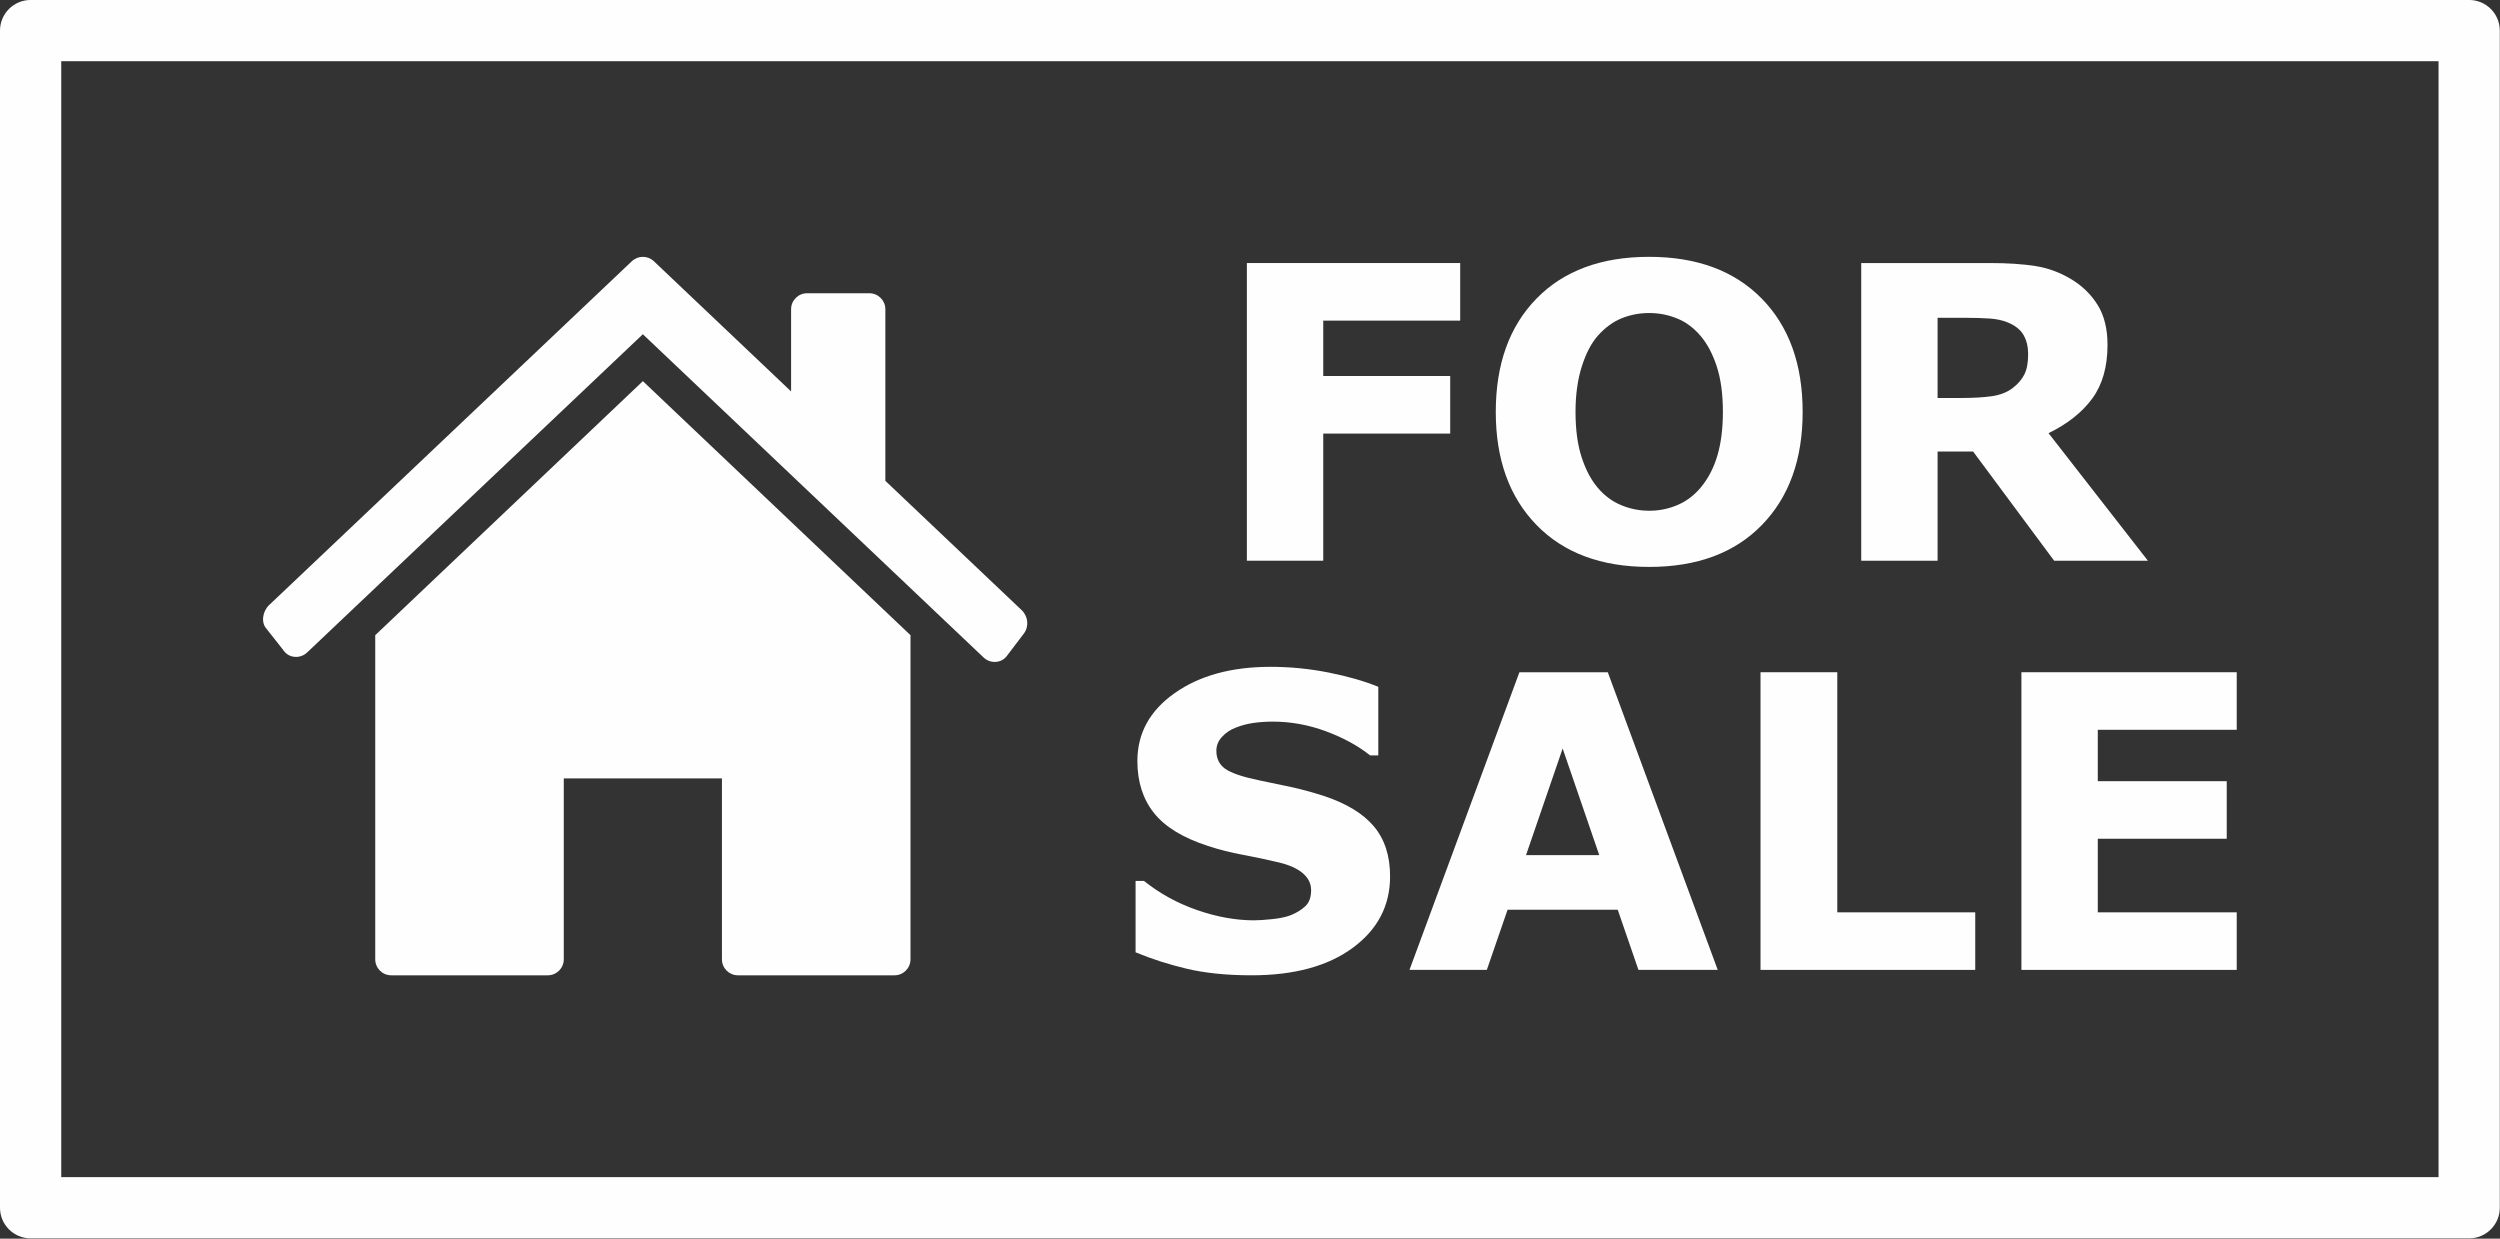
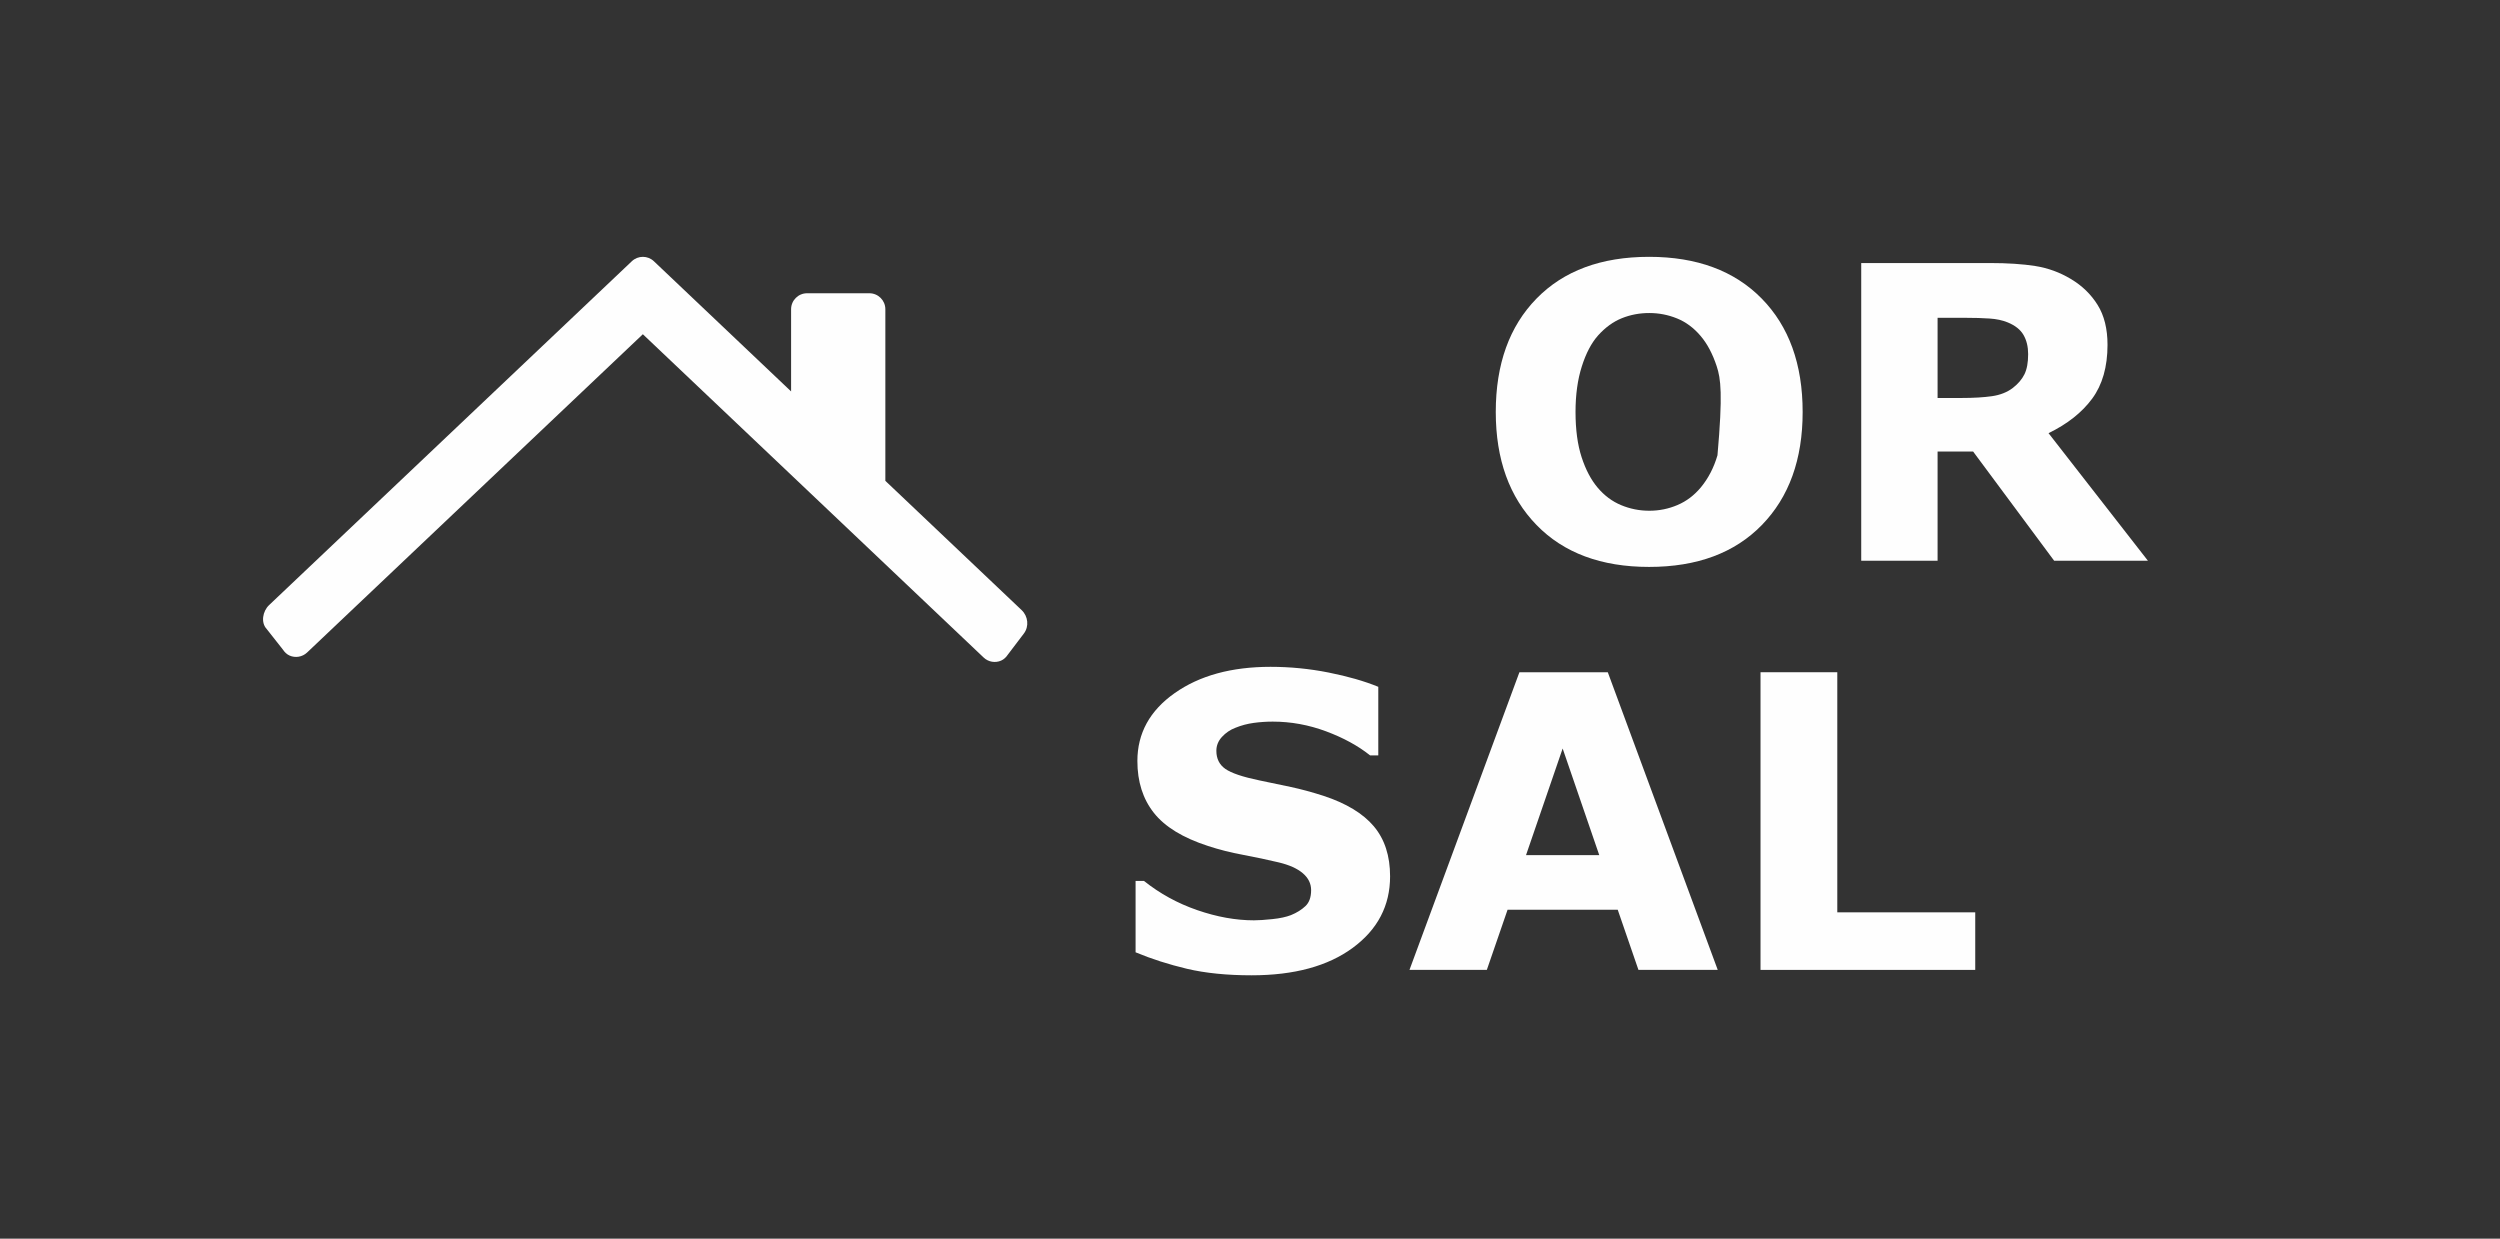
<svg xmlns="http://www.w3.org/2000/svg" fill="#fefefe" height="223.6" preserveAspectRatio="xMidYMid meet" version="1" viewBox="0.0 -0.0 451.3 223.6" width="451.3" zoomAndPan="magnify">
  <rect x="0.0" y="-0.0" width="451.3" height="223.6" fill="#333333" stroke="none" />
  <g id="change1_1">
-     <path d="M 116.051 68.805 L 67.738 114.664 L 67.738 173.176 C 67.738 174.77 69.027 176.062 70.621 176.062 L 98.891 176.062 C 100.484 176.062 101.773 174.77 101.773 173.176 L 101.773 140.52 L 130.324 140.52 L 130.324 173.176 C 130.324 174.77 131.617 176.062 133.211 176.062 L 161.477 176.062 C 163.07 176.062 164.363 174.77 164.363 173.176 L 164.363 114.664 L 116.051 68.805" fill="inherit" />
    <path d="M 159.824 86.801 L 159.824 55.824 C 159.824 54.23 158.531 52.938 156.938 52.938 L 145.695 52.938 C 144.102 52.938 142.809 54.23 142.809 55.824 L 142.809 70.66 L 118.035 47.156 C 116.922 46.102 115.18 46.102 114.062 47.156 L 48.574 109.234 C 47.414 110.332 47.047 112.395 48.145 113.551 L 51.078 117.277 C 51.379 117.734 51.785 118.129 52.285 118.348 C 53.316 118.797 54.562 118.617 55.43 117.797 L 116.047 60.336 L 177.574 118.703 C 178.441 119.527 179.688 119.703 180.719 119.254 C 181.219 119.035 181.625 118.645 181.926 118.188 L 184.812 114.387 C 185.812 113.09 185.59 111.242 184.434 110.145 L 159.824 86.801" fill="inherit" />
-     <path d="M 263.594 57.879 L 238.871 57.879 L 238.871 67.875 L 261.789 67.875 L 261.789 78.27 L 238.871 78.27 L 238.871 101.219 L 225.086 101.219 L 225.086 47.484 L 263.594 47.484 L 263.594 57.879" fill="inherit" />
-     <path d="M 307.043 87.977 C 308.391 86.34 309.391 84.41 310.039 82.184 C 310.688 79.957 311.016 77.34 311.016 74.336 C 311.016 71.109 310.641 68.367 309.895 66.105 C 309.148 63.844 308.176 62.016 306.973 60.621 C 305.746 59.176 304.332 58.129 302.73 57.48 C 301.133 56.832 299.465 56.508 297.73 56.508 C 295.977 56.508 294.32 56.82 292.77 57.445 C 291.219 58.07 289.793 59.105 288.492 60.547 C 287.289 61.895 286.309 63.754 285.555 66.125 C 284.797 68.492 284.414 71.242 284.414 74.371 C 284.414 77.57 284.781 80.297 285.516 82.543 C 286.25 84.793 287.219 86.629 288.422 88.047 C 289.625 89.469 291.031 90.516 292.645 91.188 C 294.258 91.859 295.953 92.199 297.73 92.199 C 299.512 92.199 301.211 91.855 302.82 91.168 C 304.434 90.484 305.84 89.418 307.043 87.977 Z M 325.414 74.371 C 325.414 82.938 322.961 89.738 318.051 94.777 C 313.141 99.82 306.359 102.34 297.695 102.34 C 289.059 102.34 282.285 99.82 277.379 94.777 C 272.473 89.738 270.016 82.938 270.016 74.371 C 270.016 65.734 272.473 58.906 277.379 53.891 C 282.285 48.871 289.059 46.363 297.695 46.363 C 306.309 46.363 313.082 48.871 318.016 53.891 C 322.945 58.906 325.414 65.734 325.414 74.371" fill="inherit" />
+     <path d="M 307.043 87.977 C 308.391 86.34 309.391 84.41 310.039 82.184 C 311.016 71.109 310.641 68.367 309.895 66.105 C 309.148 63.844 308.176 62.016 306.973 60.621 C 305.746 59.176 304.332 58.129 302.73 57.48 C 301.133 56.832 299.465 56.508 297.73 56.508 C 295.977 56.508 294.32 56.82 292.77 57.445 C 291.219 58.07 289.793 59.105 288.492 60.547 C 287.289 61.895 286.309 63.754 285.555 66.125 C 284.797 68.492 284.414 71.242 284.414 74.371 C 284.414 77.57 284.781 80.297 285.516 82.543 C 286.25 84.793 287.219 86.629 288.422 88.047 C 289.625 89.469 291.031 90.516 292.645 91.188 C 294.258 91.859 295.953 92.199 297.73 92.199 C 299.512 92.199 301.211 91.855 302.82 91.168 C 304.434 90.484 305.84 89.418 307.043 87.977 Z M 325.414 74.371 C 325.414 82.938 322.961 89.738 318.051 94.777 C 313.141 99.82 306.359 102.34 297.695 102.34 C 289.059 102.34 282.285 99.82 277.379 94.777 C 272.473 89.738 270.016 82.938 270.016 74.371 C 270.016 65.734 272.473 58.906 277.379 53.891 C 282.285 48.871 289.059 46.363 297.695 46.363 C 306.309 46.363 313.082 48.871 318.016 53.891 C 322.945 58.906 325.414 65.734 325.414 74.371" fill="inherit" />
    <path d="M 366.121 63.941 C 366.121 62.594 365.844 61.438 365.289 60.477 C 364.738 59.516 363.785 58.758 362.438 58.203 C 361.504 57.816 360.406 57.582 359.156 57.5 C 357.902 57.414 356.449 57.371 354.789 57.371 L 349.773 57.371 L 349.773 71.844 L 354.031 71.844 C 356.242 71.844 358.098 71.734 359.59 71.52 C 361.078 71.305 362.332 70.809 363.344 70.039 C 364.305 69.293 365.008 68.469 365.453 67.566 C 365.898 66.664 366.121 65.457 366.121 63.941 Z M 387.738 101.219 L 370.812 101.219 L 356.191 81.516 L 349.773 81.516 L 349.773 101.219 L 335.988 101.219 L 335.988 47.484 L 359.227 47.484 C 362.402 47.484 365.133 47.664 367.422 48.023 C 369.707 48.387 371.848 49.168 373.844 50.371 C 375.863 51.574 377.473 53.133 378.66 55.043 C 379.852 56.957 380.449 59.355 380.449 62.246 C 380.449 66.215 379.527 69.449 377.688 71.953 C 375.848 74.453 373.219 76.535 369.801 78.195 L 387.738 101.219" fill="inherit" />
    <path d="M 250.938 158.199 C 250.938 163.492 248.695 167.789 244.207 171.098 C 239.719 174.406 233.629 176.062 225.93 176.062 C 221.477 176.062 217.598 175.668 214.289 174.891 C 210.98 174.105 207.883 173.113 204.996 171.91 L 204.996 159.027 L 206.512 159.027 C 209.375 161.312 212.578 163.07 216.129 164.297 C 219.68 165.523 223.09 166.137 226.359 166.137 C 227.203 166.137 228.309 166.066 229.684 165.918 C 231.055 165.777 232.172 165.535 233.039 165.199 C 234.098 164.766 234.969 164.223 235.652 163.574 C 236.34 162.926 236.684 161.965 236.684 160.688 C 236.684 159.508 236.184 158.492 235.184 157.637 C 234.188 156.785 232.727 156.129 230.801 155.672 C 228.777 155.191 226.645 154.738 224.395 154.316 C 222.145 153.898 220.031 153.363 218.059 152.711 C 213.535 151.242 210.285 149.254 208.297 146.738 C 206.312 144.227 205.32 141.105 205.32 137.375 C 205.32 132.371 207.562 128.285 212.051 125.121 C 216.539 121.957 222.309 120.375 229.355 120.375 C 232.895 120.375 236.387 120.719 239.84 121.406 C 243.293 122.09 246.281 122.949 248.809 123.984 L 248.809 136.363 L 247.328 136.363 C 245.164 134.633 242.512 133.184 239.371 132.016 C 236.23 130.848 233.023 130.266 229.754 130.266 C 228.598 130.266 227.449 130.344 226.309 130.5 C 225.164 130.656 224.062 130.953 223.004 131.383 C 222.066 131.742 221.262 132.293 220.586 133.027 C 219.914 133.762 219.578 134.598 219.578 135.535 C 219.578 136.953 220.117 138.043 221.199 138.801 C 222.281 139.559 224.328 140.25 227.336 140.875 C 229.309 141.285 231.203 141.68 233.02 142.066 C 234.836 142.453 236.789 142.98 238.883 143.652 C 242.996 145 246.035 146.836 247.996 149.156 C 249.957 151.48 250.938 154.492 250.938 158.199" fill="inherit" />
    <path d="M 288.699 154.371 L 282.09 135.121 L 275.477 154.371 Z M 310.086 175.086 L 295.773 175.086 L 292.031 164.223 L 272.148 164.223 L 268.402 175.086 L 254.438 175.086 L 274.285 121.352 L 290.238 121.352 L 310.086 175.086" fill="inherit" />
    <path d="M 356.57 175.086 L 317.809 175.086 L 317.809 121.352 L 331.668 121.352 L 331.668 164.695 L 356.57 164.695 L 356.57 175.086" fill="inherit" />
-     <path d="M 403.773 175.086 L 364.906 175.086 L 364.906 121.352 L 403.773 121.352 L 403.773 131.742 L 378.691 131.742 L 378.691 141.02 L 401.969 141.02 L 401.969 151.41 L 378.691 151.41 L 378.691 164.695 L 403.773 164.695 L 403.773 175.086" fill="inherit" />
-     <path d="M 11.055 212.492 L 440.207 212.492 L 440.207 11.051 L 11.055 11.051 Z M 445.734 223.547 L 5.527 223.547 C 2.477 223.547 0 221.074 0 218.023 L 0 5.523 C 0 2.473 2.477 -0.004 5.527 -0.004 L 445.734 -0.004 C 448.785 -0.004 451.262 2.473 451.262 5.523 L 451.262 218.023 C 451.262 221.074 448.785 223.547 445.734 223.547" fill="inherit" />
  </g>
</svg>